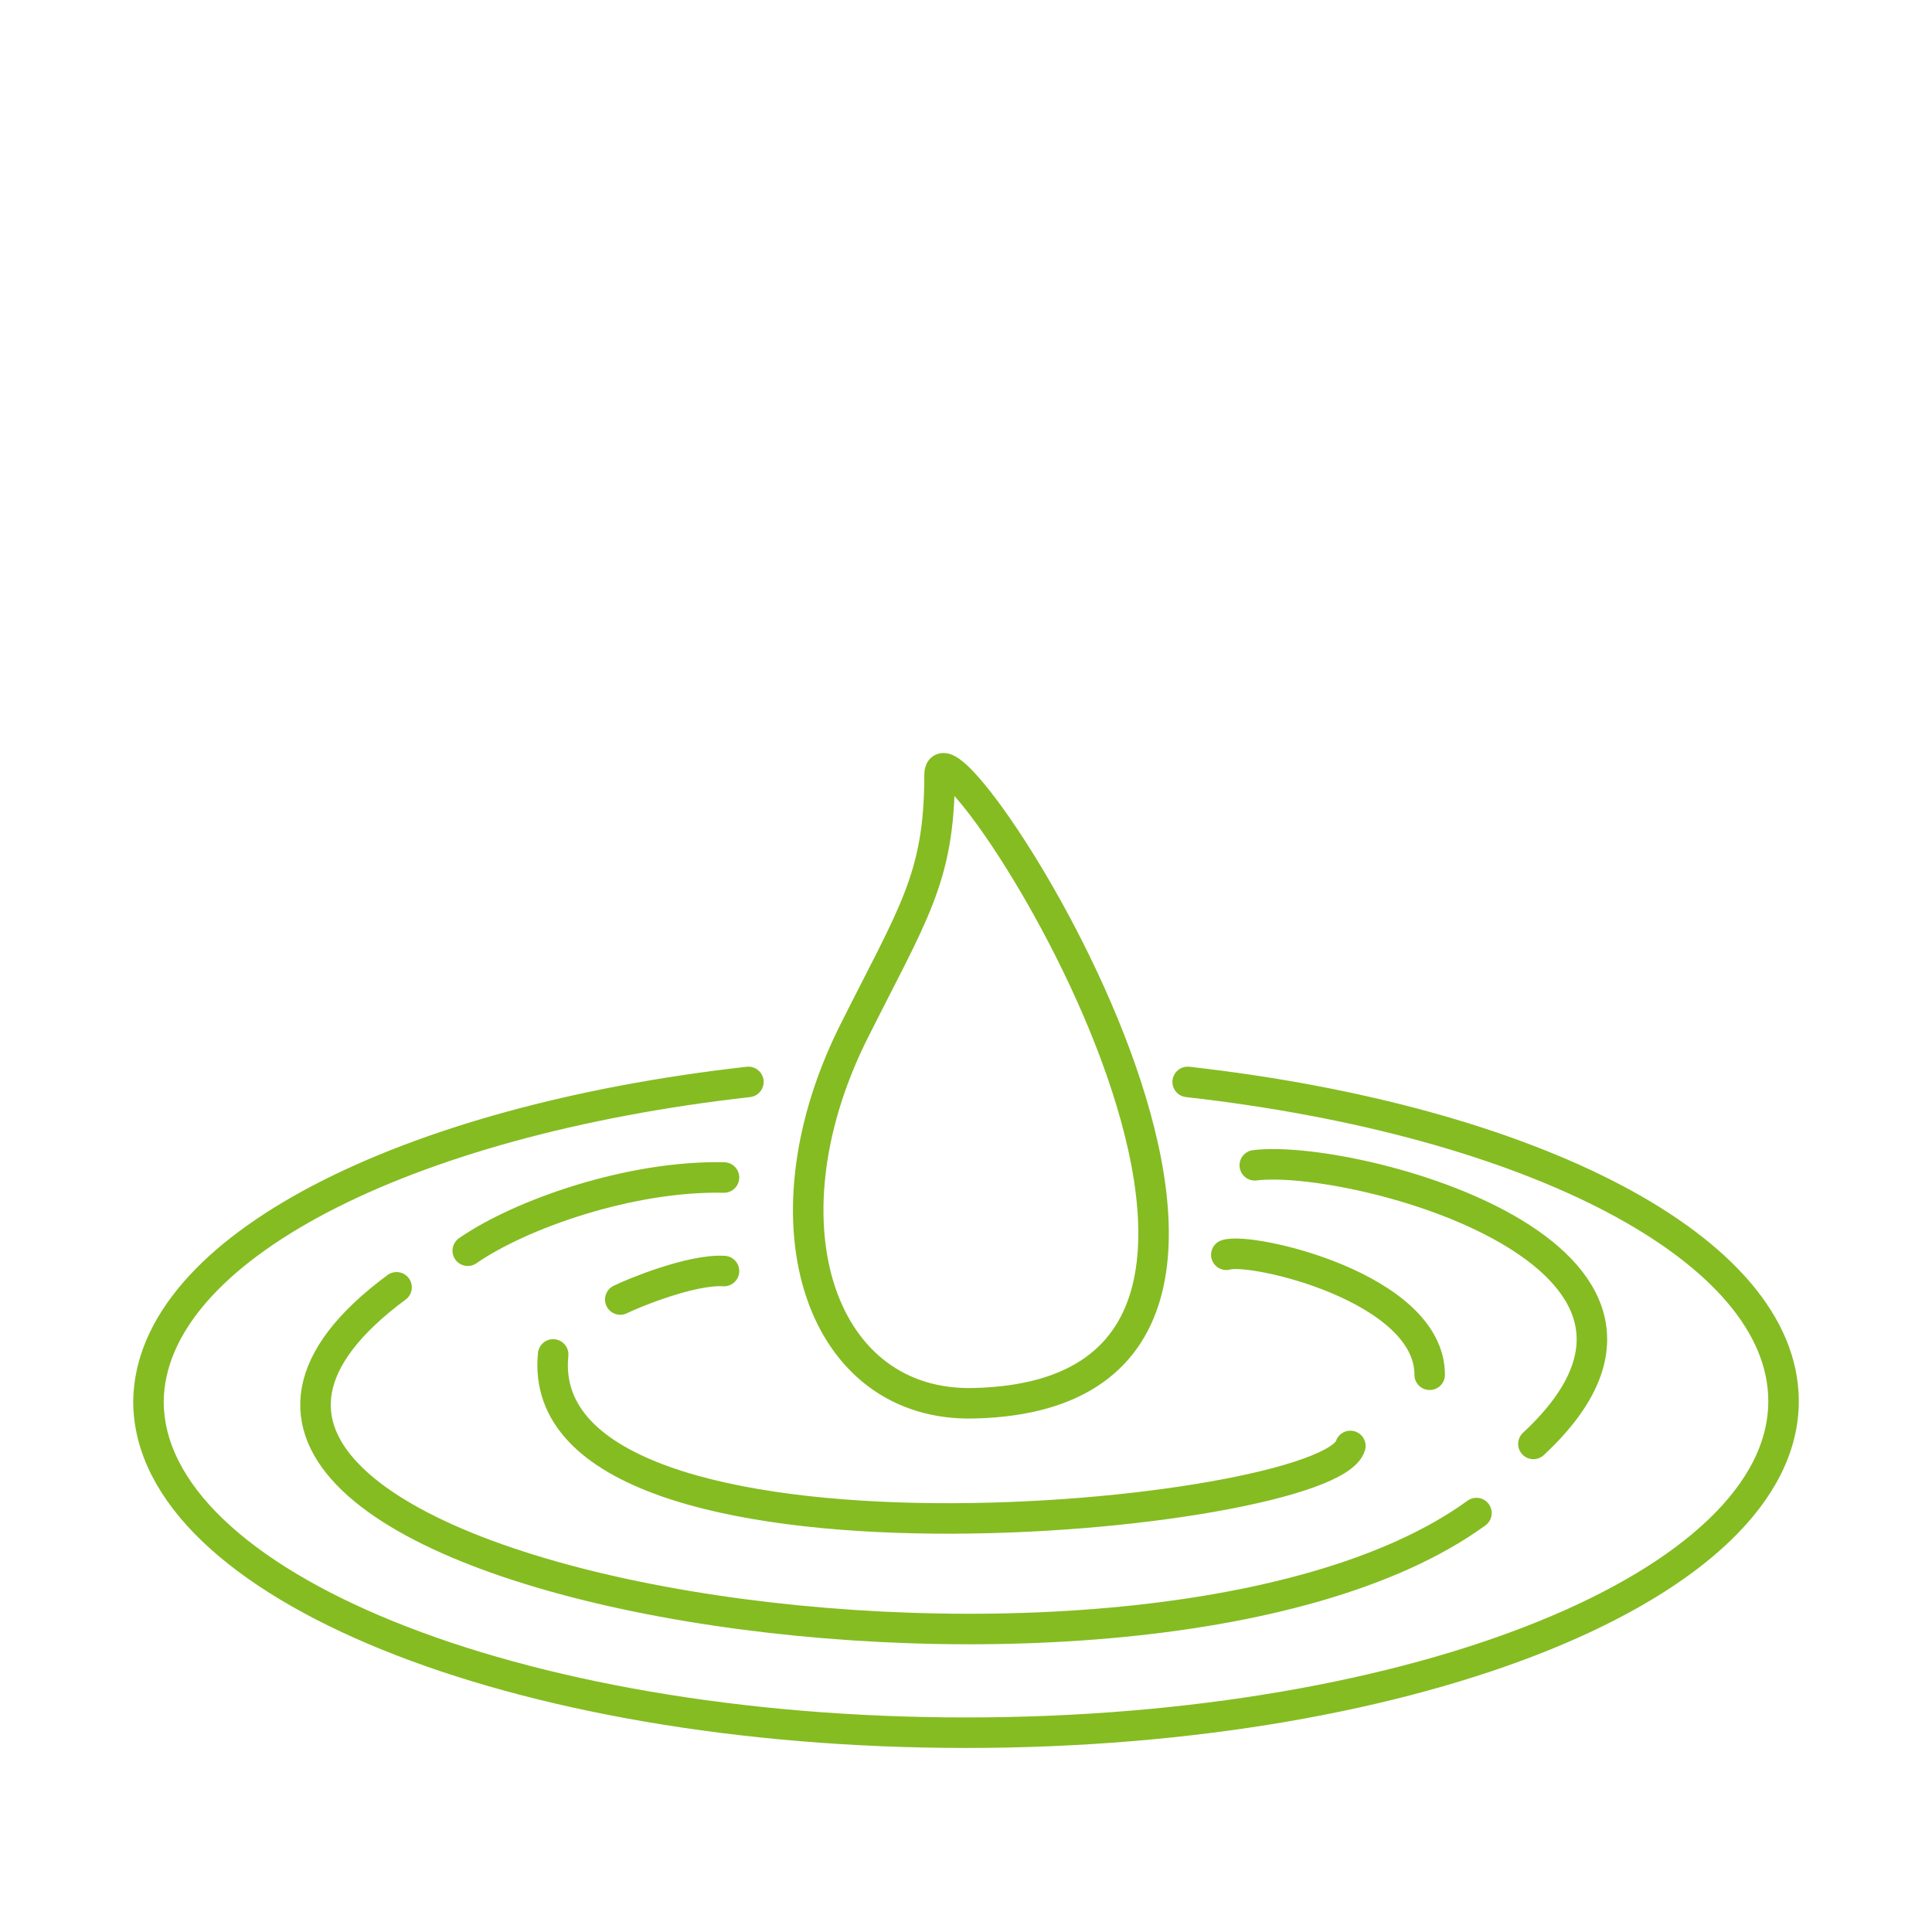
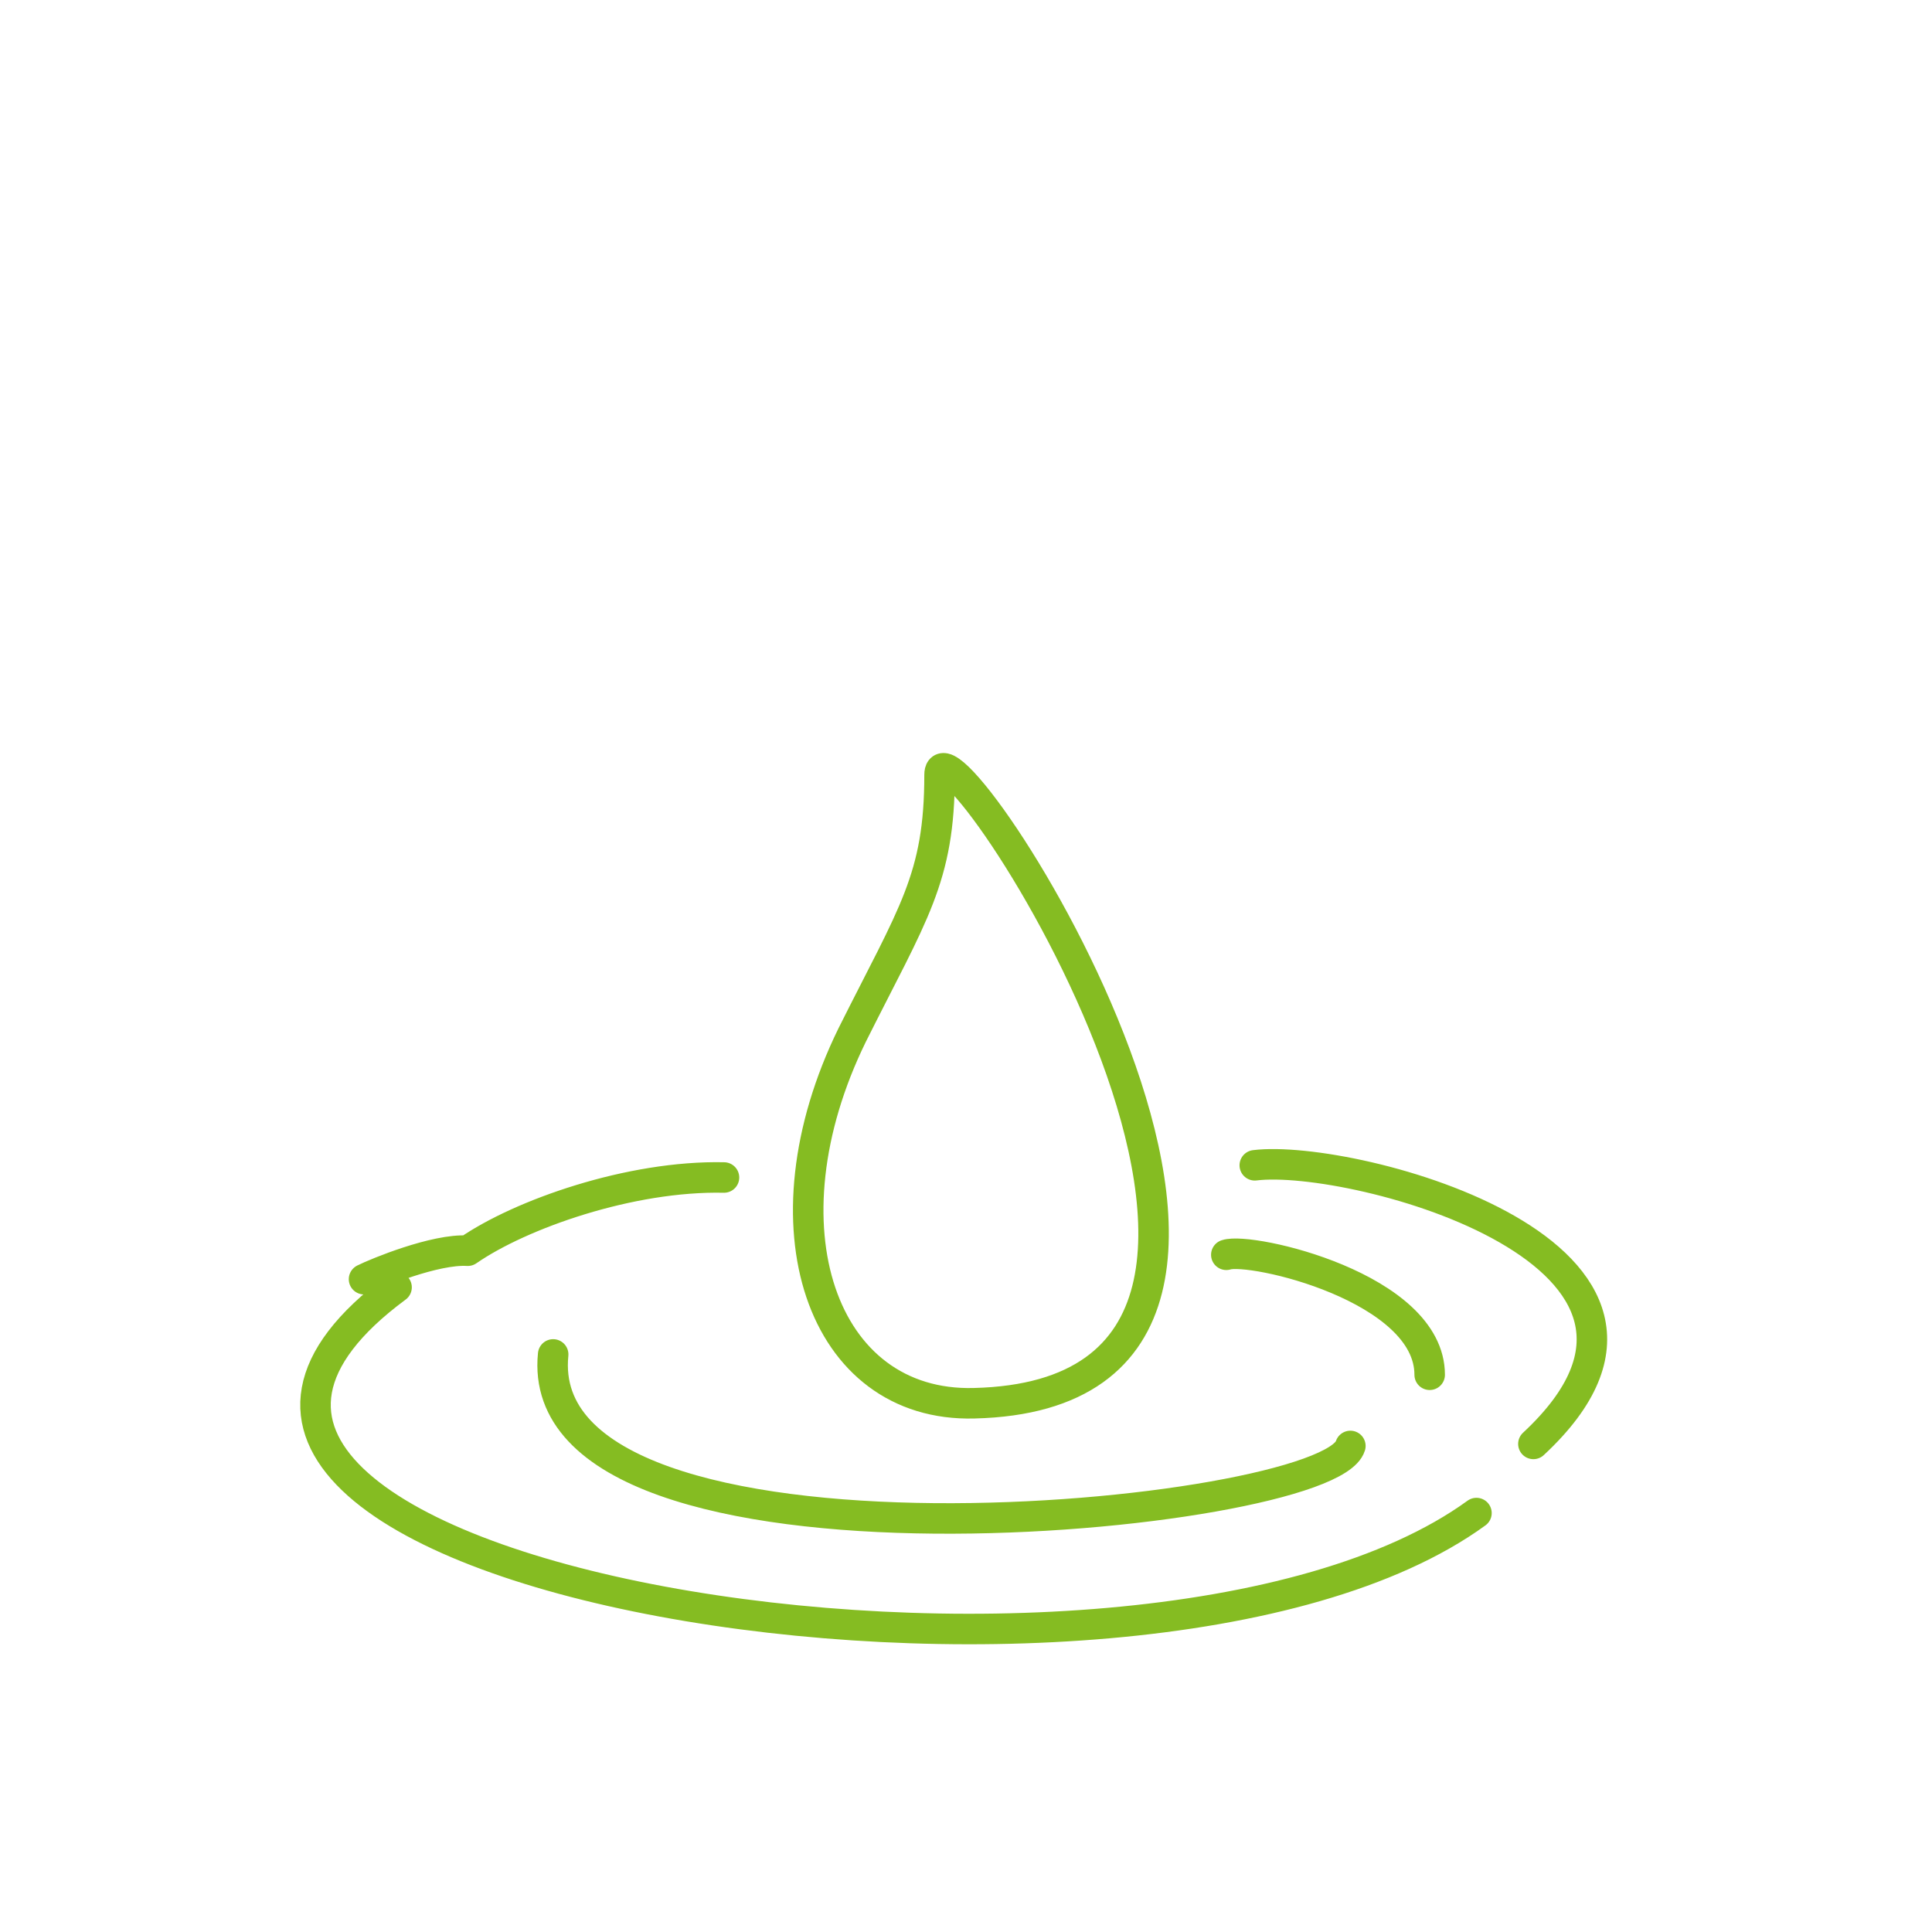
<svg xmlns="http://www.w3.org/2000/svg" version="1.1" id="Ebene_1" x="0px" y="0px" viewBox="0 0 95 95" style="enable-background:new 0 0 95 95;" xml:space="preserve">
  <style type="text/css">
	.st0{fill:none;stroke:#85BC22;stroke-width:1.5;stroke-linecap:round;stroke-linejoin:round;}
</style>
-   <path class="st0" d="M58.4,53.2c16.9,1.9,29.3,8.2,29.3,15.7c0,9-18,16.3-40.2,16.3S7.3,77.9,7.3,68.9c0.1-7.5,12.6-13.8,29.5-15.7" />
-   <path class="st0" d="M35.6,57.9c-4.6-0.1-10,1.8-12.6,3.6 M35.6,62.5c-1.6-0.1-4.5,1.1-5.1,1.4 M60.3,61.7c1.2-0.4,10,1.6,10,5.9   M61.7,57.3c4.8-0.6,23.7,4.4,13.7,13.7 M66.4,71.1c-1.1,3.6-40.4,7.4-39.2-4.5 M19.5,63.3C0.3,77.5,55.8,86.6,72.6,74.4 M46.2,38.1  c0-4,22.5,30.4,1.7,30.9c-7.5,0.2-10.6-8.7-6-18.1C44.9,44.9,46.2,43.2,46.2,38.1L46.2,38.1z" />
+   <path class="st0" d="M35.6,57.9c-4.6-0.1-10,1.8-12.6,3.6 c-1.6-0.1-4.5,1.1-5.1,1.4 M60.3,61.7c1.2-0.4,10,1.6,10,5.9   M61.7,57.3c4.8-0.6,23.7,4.4,13.7,13.7 M66.4,71.1c-1.1,3.6-40.4,7.4-39.2-4.5 M19.5,63.3C0.3,77.5,55.8,86.6,72.6,74.4 M46.2,38.1  c0-4,22.5,30.4,1.7,30.9c-7.5,0.2-10.6-8.7-6-18.1C44.9,44.9,46.2,43.2,46.2,38.1L46.2,38.1z" />
</svg>